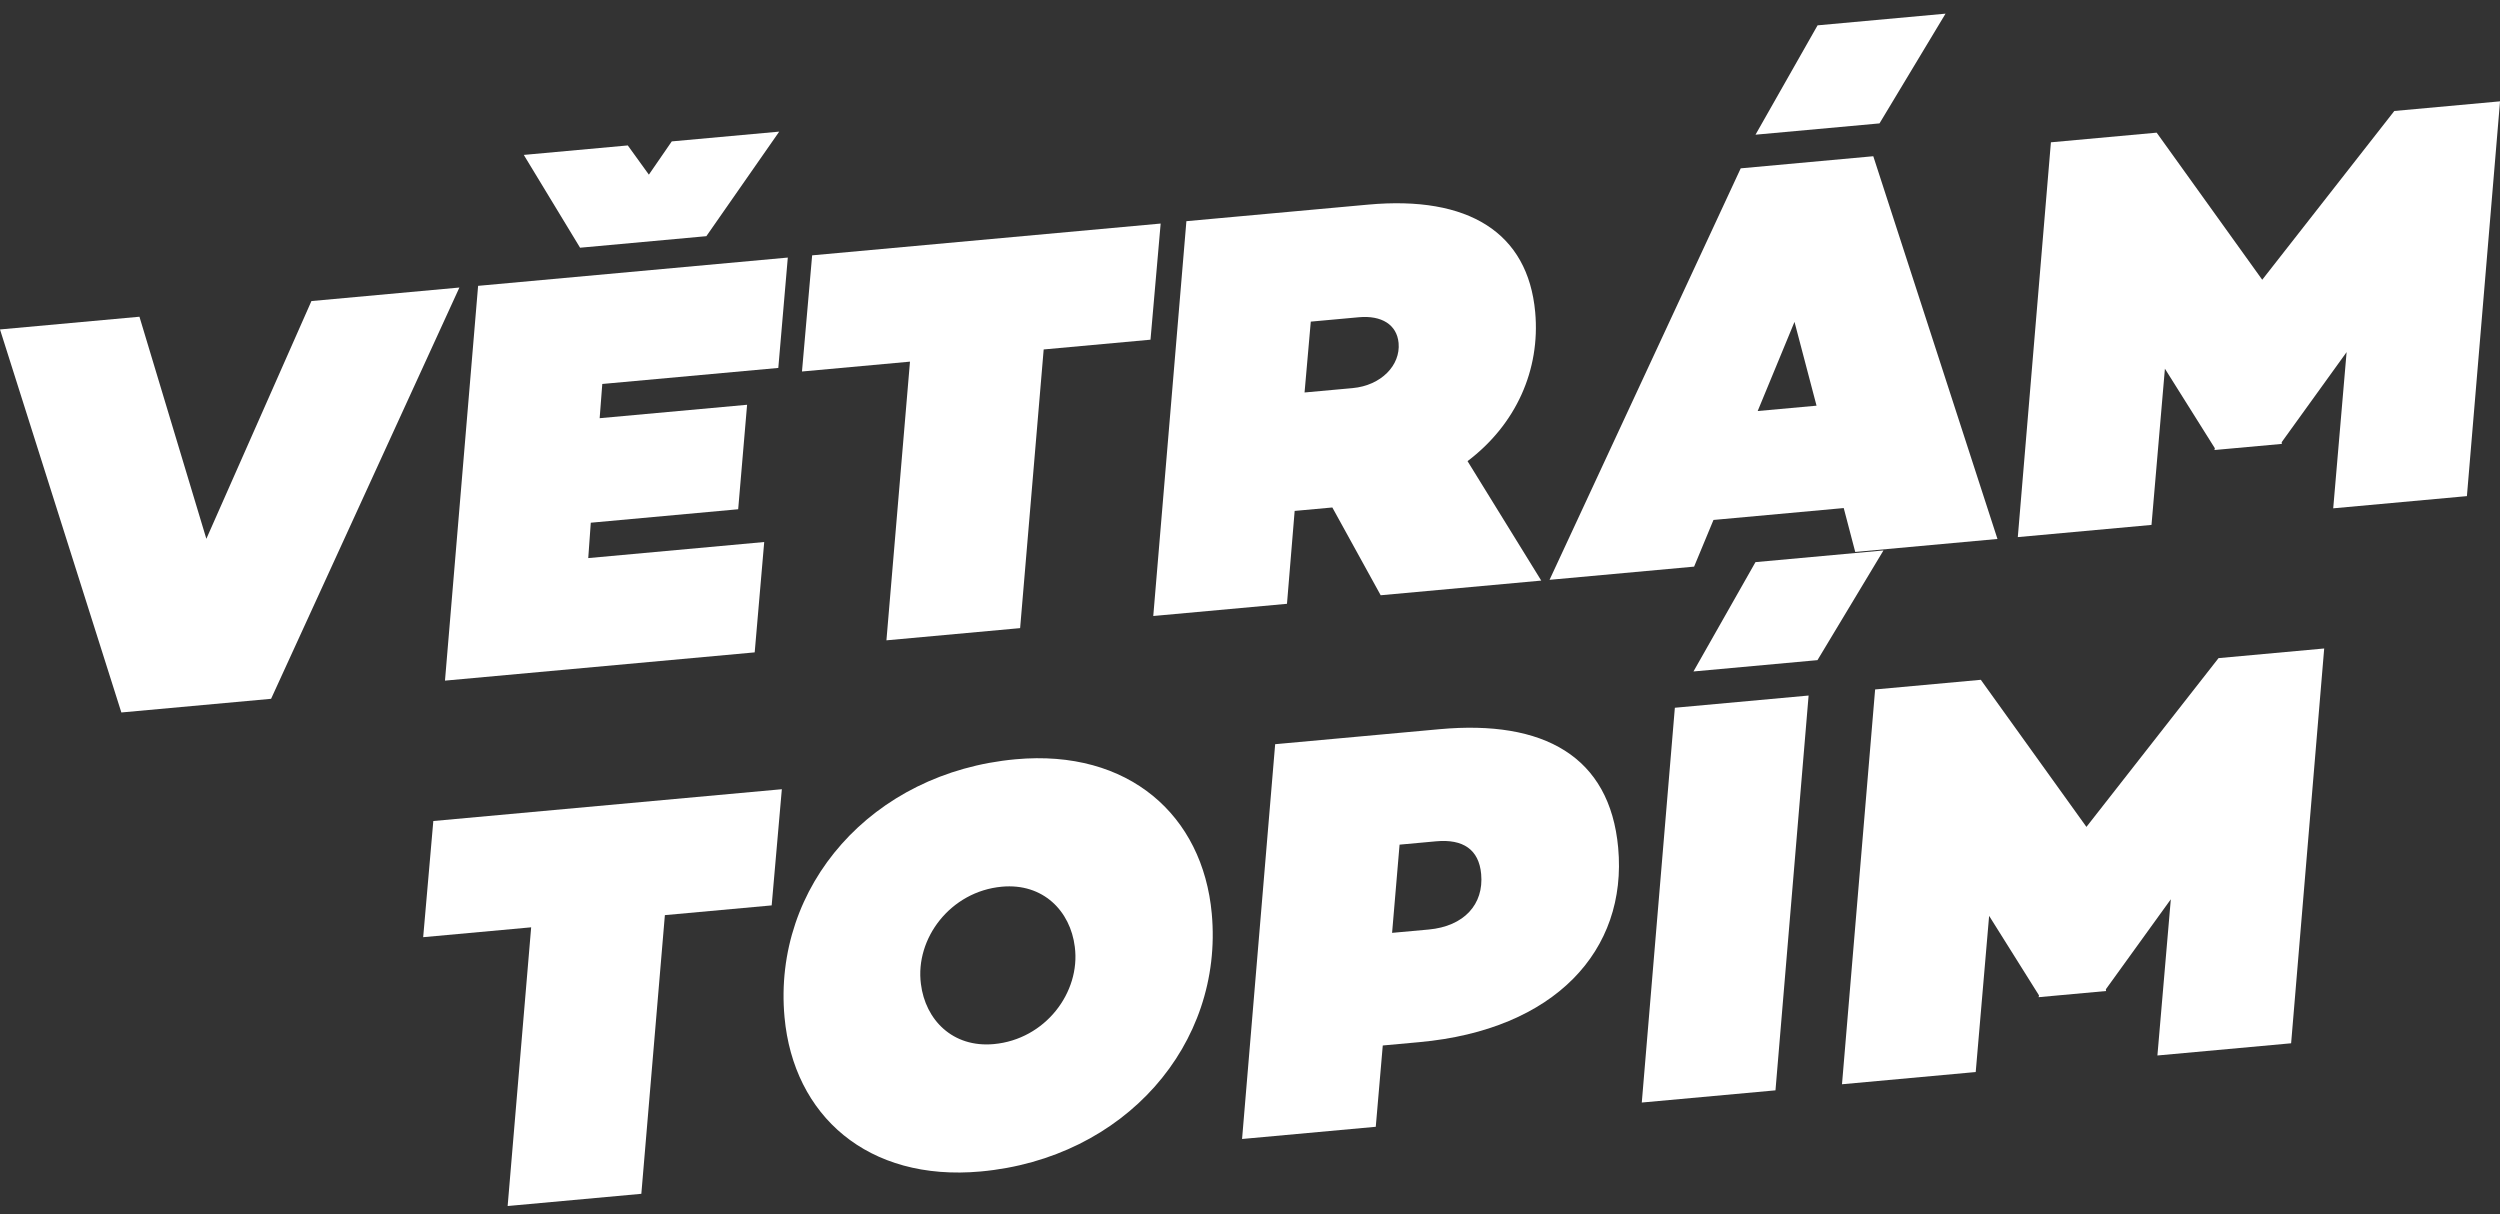
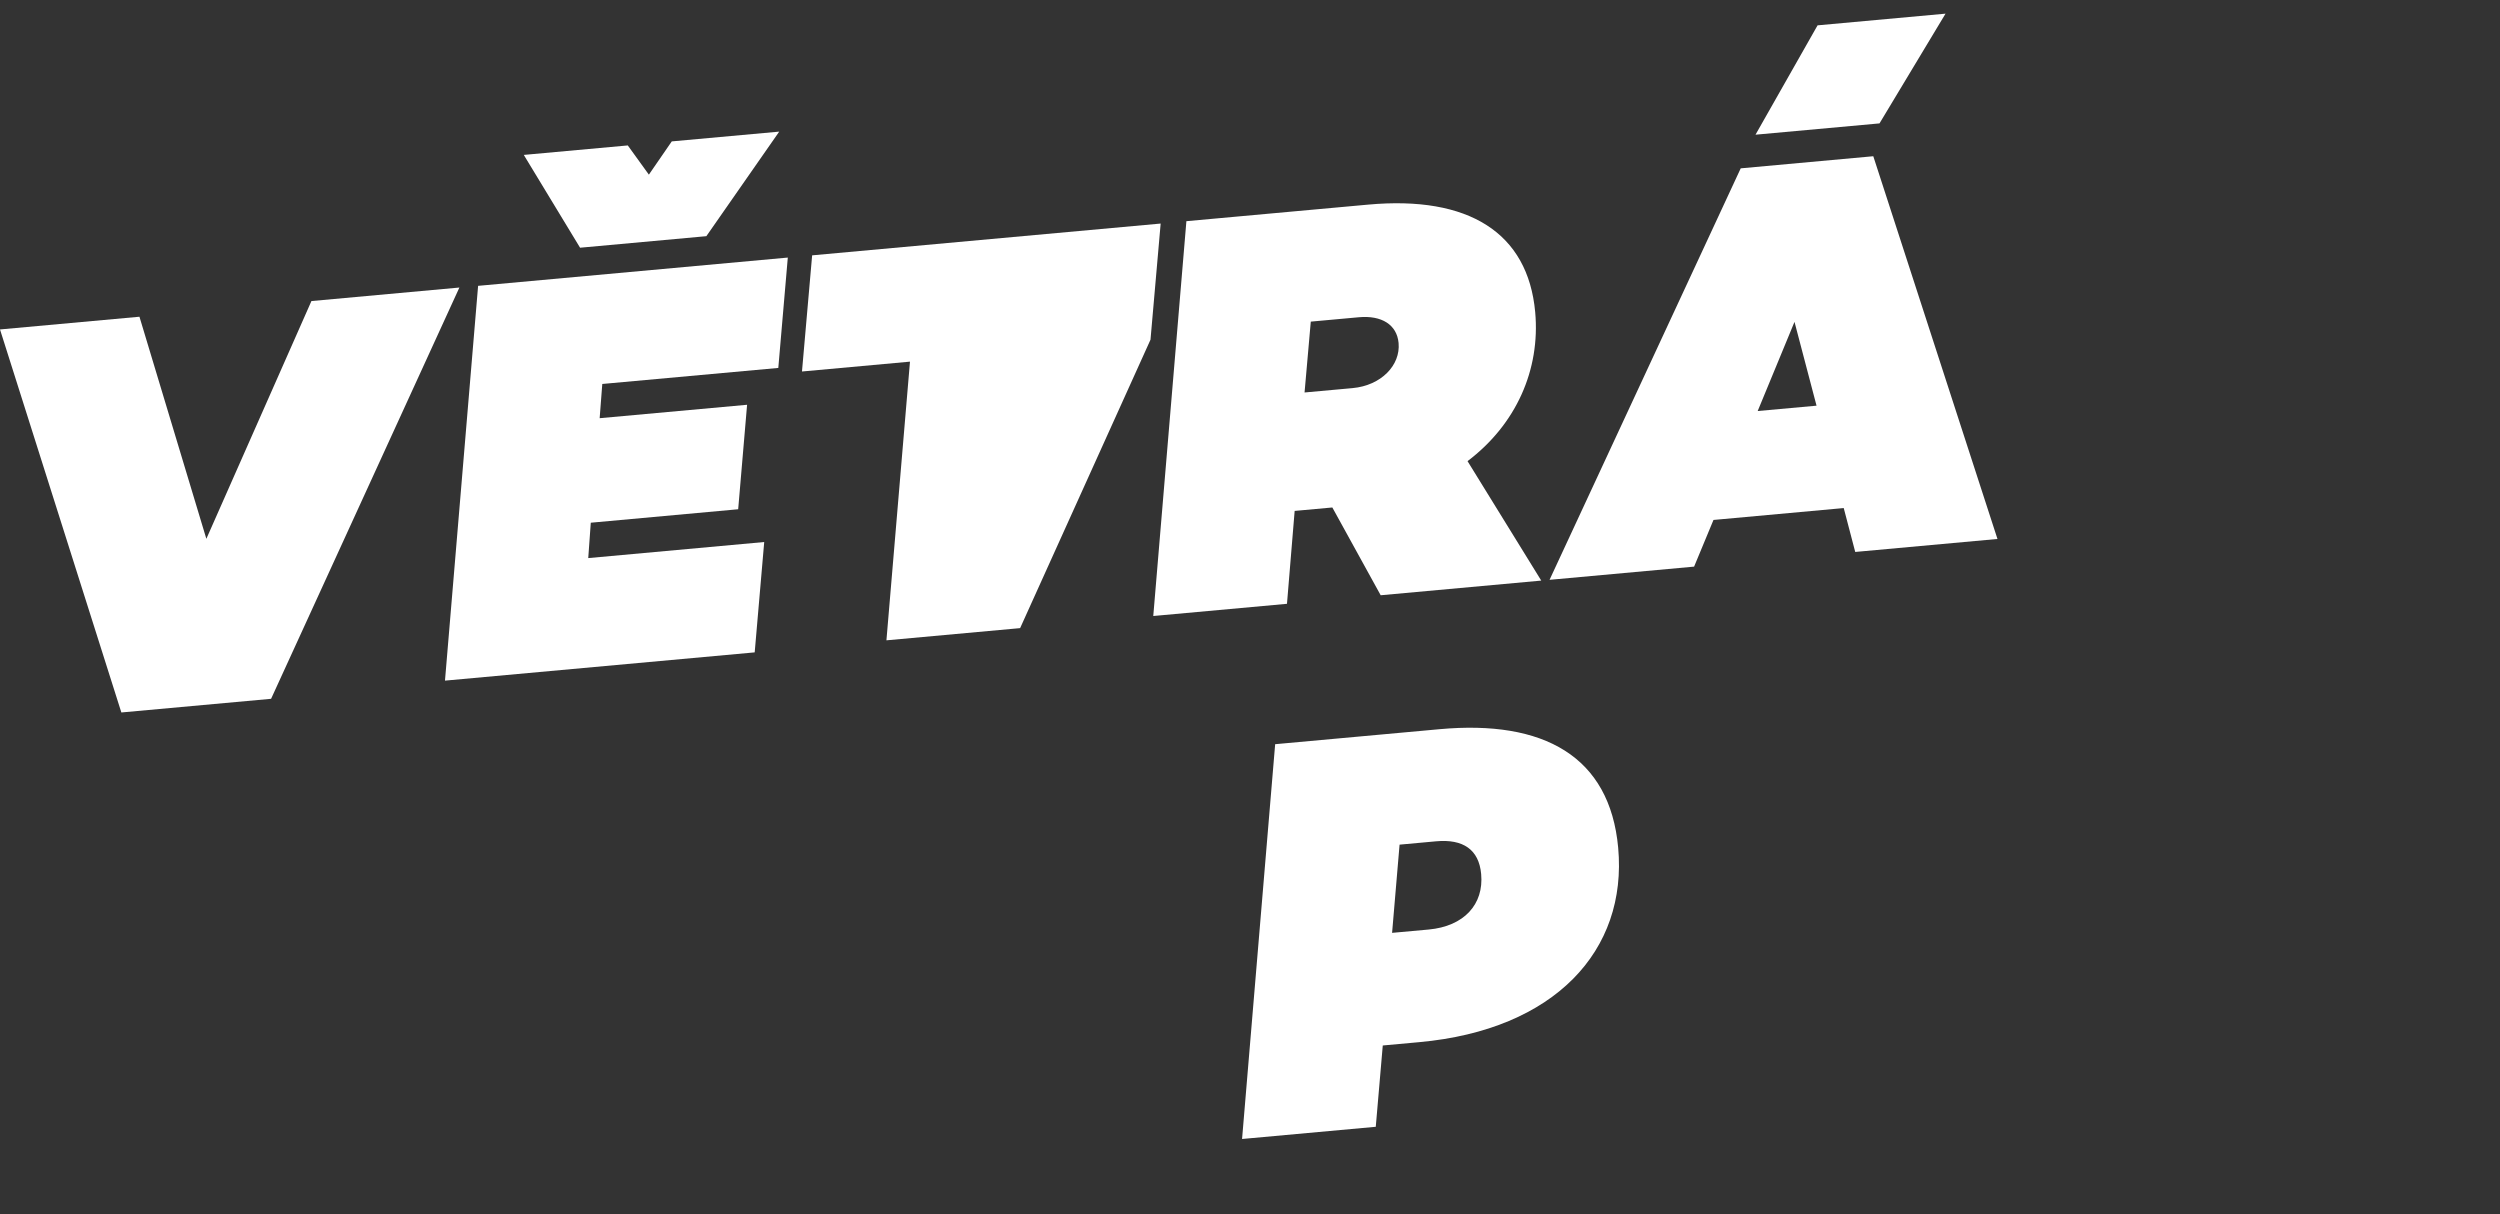
<svg xmlns="http://www.w3.org/2000/svg" width="140" height="68" viewBox="0 0 140 68" fill="none">
  <rect x="0" y="0" width="140" height="68" fill="#333333" stroke="none" />
-   <path d="M43.214 50.702L37.233 51.247L35.915 66.853L28.428 67.537L29.745 51.93L23.698 52.482L24.266 45.977L43.783 44.196L43.214 50.702Z" fill="white" />
-   <path d="M67.859 51.162C68.528 58.489 62.98 64.868 54.916 65.603C48.582 66.181 44.435 62.464 43.933 56.96C43.265 49.633 48.813 43.254 56.876 42.519C63.211 41.941 67.358 45.659 67.859 51.162ZM60.189 53.023C59.942 51.014 58.411 49.444 56.106 49.655C53.228 49.918 51.24 52.55 51.571 55.101C51.819 57.112 53.35 58.68 55.654 58.469C58.533 58.207 60.52 55.576 60.189 53.023Z" fill="white" />
  <path d="M90.618 47.472C91.144 53.233 87.066 57.669 79.483 58.36L77.435 58.547L77.043 63.1L69.556 63.783L71.409 41.675L80.623 40.834C86.447 40.303 90.151 42.353 90.618 47.472ZM82.945 48.946C82.82 47.57 81.929 46.976 80.424 47.113L78.376 47.3L77.957 52.24L80.002 52.054C81.987 51.873 83.102 50.642 82.945 48.946Z" fill="white" />
-   <path d="M99.427 61.059L91.94 61.742L93.792 39.634L101.282 38.95L99.427 61.059ZM105.474 30.825L101.778 36.968L94.834 37.602L98.307 31.479L105.474 30.825Z" fill="white" />
-   <path d="M128.303 58.424L120.815 59.107L121.566 50.359L117.928 55.4L117.939 55.497L114.161 55.842L114.185 55.743L111.391 51.288L110.64 60.034L103.152 60.718L105.007 38.609L110.926 38.069L116.84 46.306L124.238 36.855L130.155 36.315L128.303 58.424Z" fill="white" />
  <path d="M25.726 16.102L15.181 39.133L6.796 39.898L0 18.449L7.809 17.737L11.556 30.173L17.44 16.859L25.726 16.102Z" fill="white" />
  <path d="M43.585 20.604L33.728 21.502L33.581 23.419L41.837 22.667L41.338 28.518L33.084 29.272L32.942 31.253L42.796 30.353L42.263 36.533L24.919 38.115L26.774 16.007L44.117 14.424L43.585 20.604ZM32.484 13.872L29.332 8.675L35.156 8.144L36.337 9.78L37.619 7.918L43.636 7.371L39.556 13.226L32.484 13.872Z" fill="white" />
-   <path d="M64.428 19.023L58.446 19.569L57.127 35.175L49.64 35.858L50.959 20.252L44.911 20.804L45.48 14.299L64.997 12.519L64.428 19.023Z" fill="white" />
+   <path d="M64.428 19.023L57.127 35.175L49.64 35.858L50.959 20.252L44.911 20.804L45.48 14.299L64.997 12.519L64.428 19.023Z" fill="white" />
  <path d="M82.182 25.824L86.31 32.513L77.318 33.334L74.611 28.419L72.501 28.611L72.071 33.813L64.583 34.496L66.438 12.386L76.613 11.459C82.245 10.944 85.565 13.03 85.971 17.478C86.265 20.71 84.899 23.77 82.182 25.824ZM73.055 21.979L75.744 21.734C77.344 21.588 78.435 20.455 78.321 19.208C78.228 18.184 77.372 17.649 76.093 17.766L73.404 18.011L73.055 21.979Z" fill="white" />
  <path d="M103.249 28.451L95.955 29.117L94.87 31.731L86.775 32.47L97.48 9.427L104.904 8.749L111.858 30.182L103.893 30.909L103.249 28.451ZM105.252 6.91L98.308 7.543L101.784 1.419L108.95 0.765L105.252 6.91ZM101.726 22.718L100.492 18.025L98.43 23.018L101.726 22.718Z" fill="white" />
-   <path d="M138.147 27.783L130.66 28.466L131.41 19.719L127.775 24.761L127.783 24.858L124.008 25.201L124.032 25.102L121.235 20.647L120.484 29.395L112.997 30.078L114.851 7.969L120.773 7.429L126.685 15.666L134.082 6.215L140.002 5.675L138.147 27.783Z" fill="white" />
</svg>